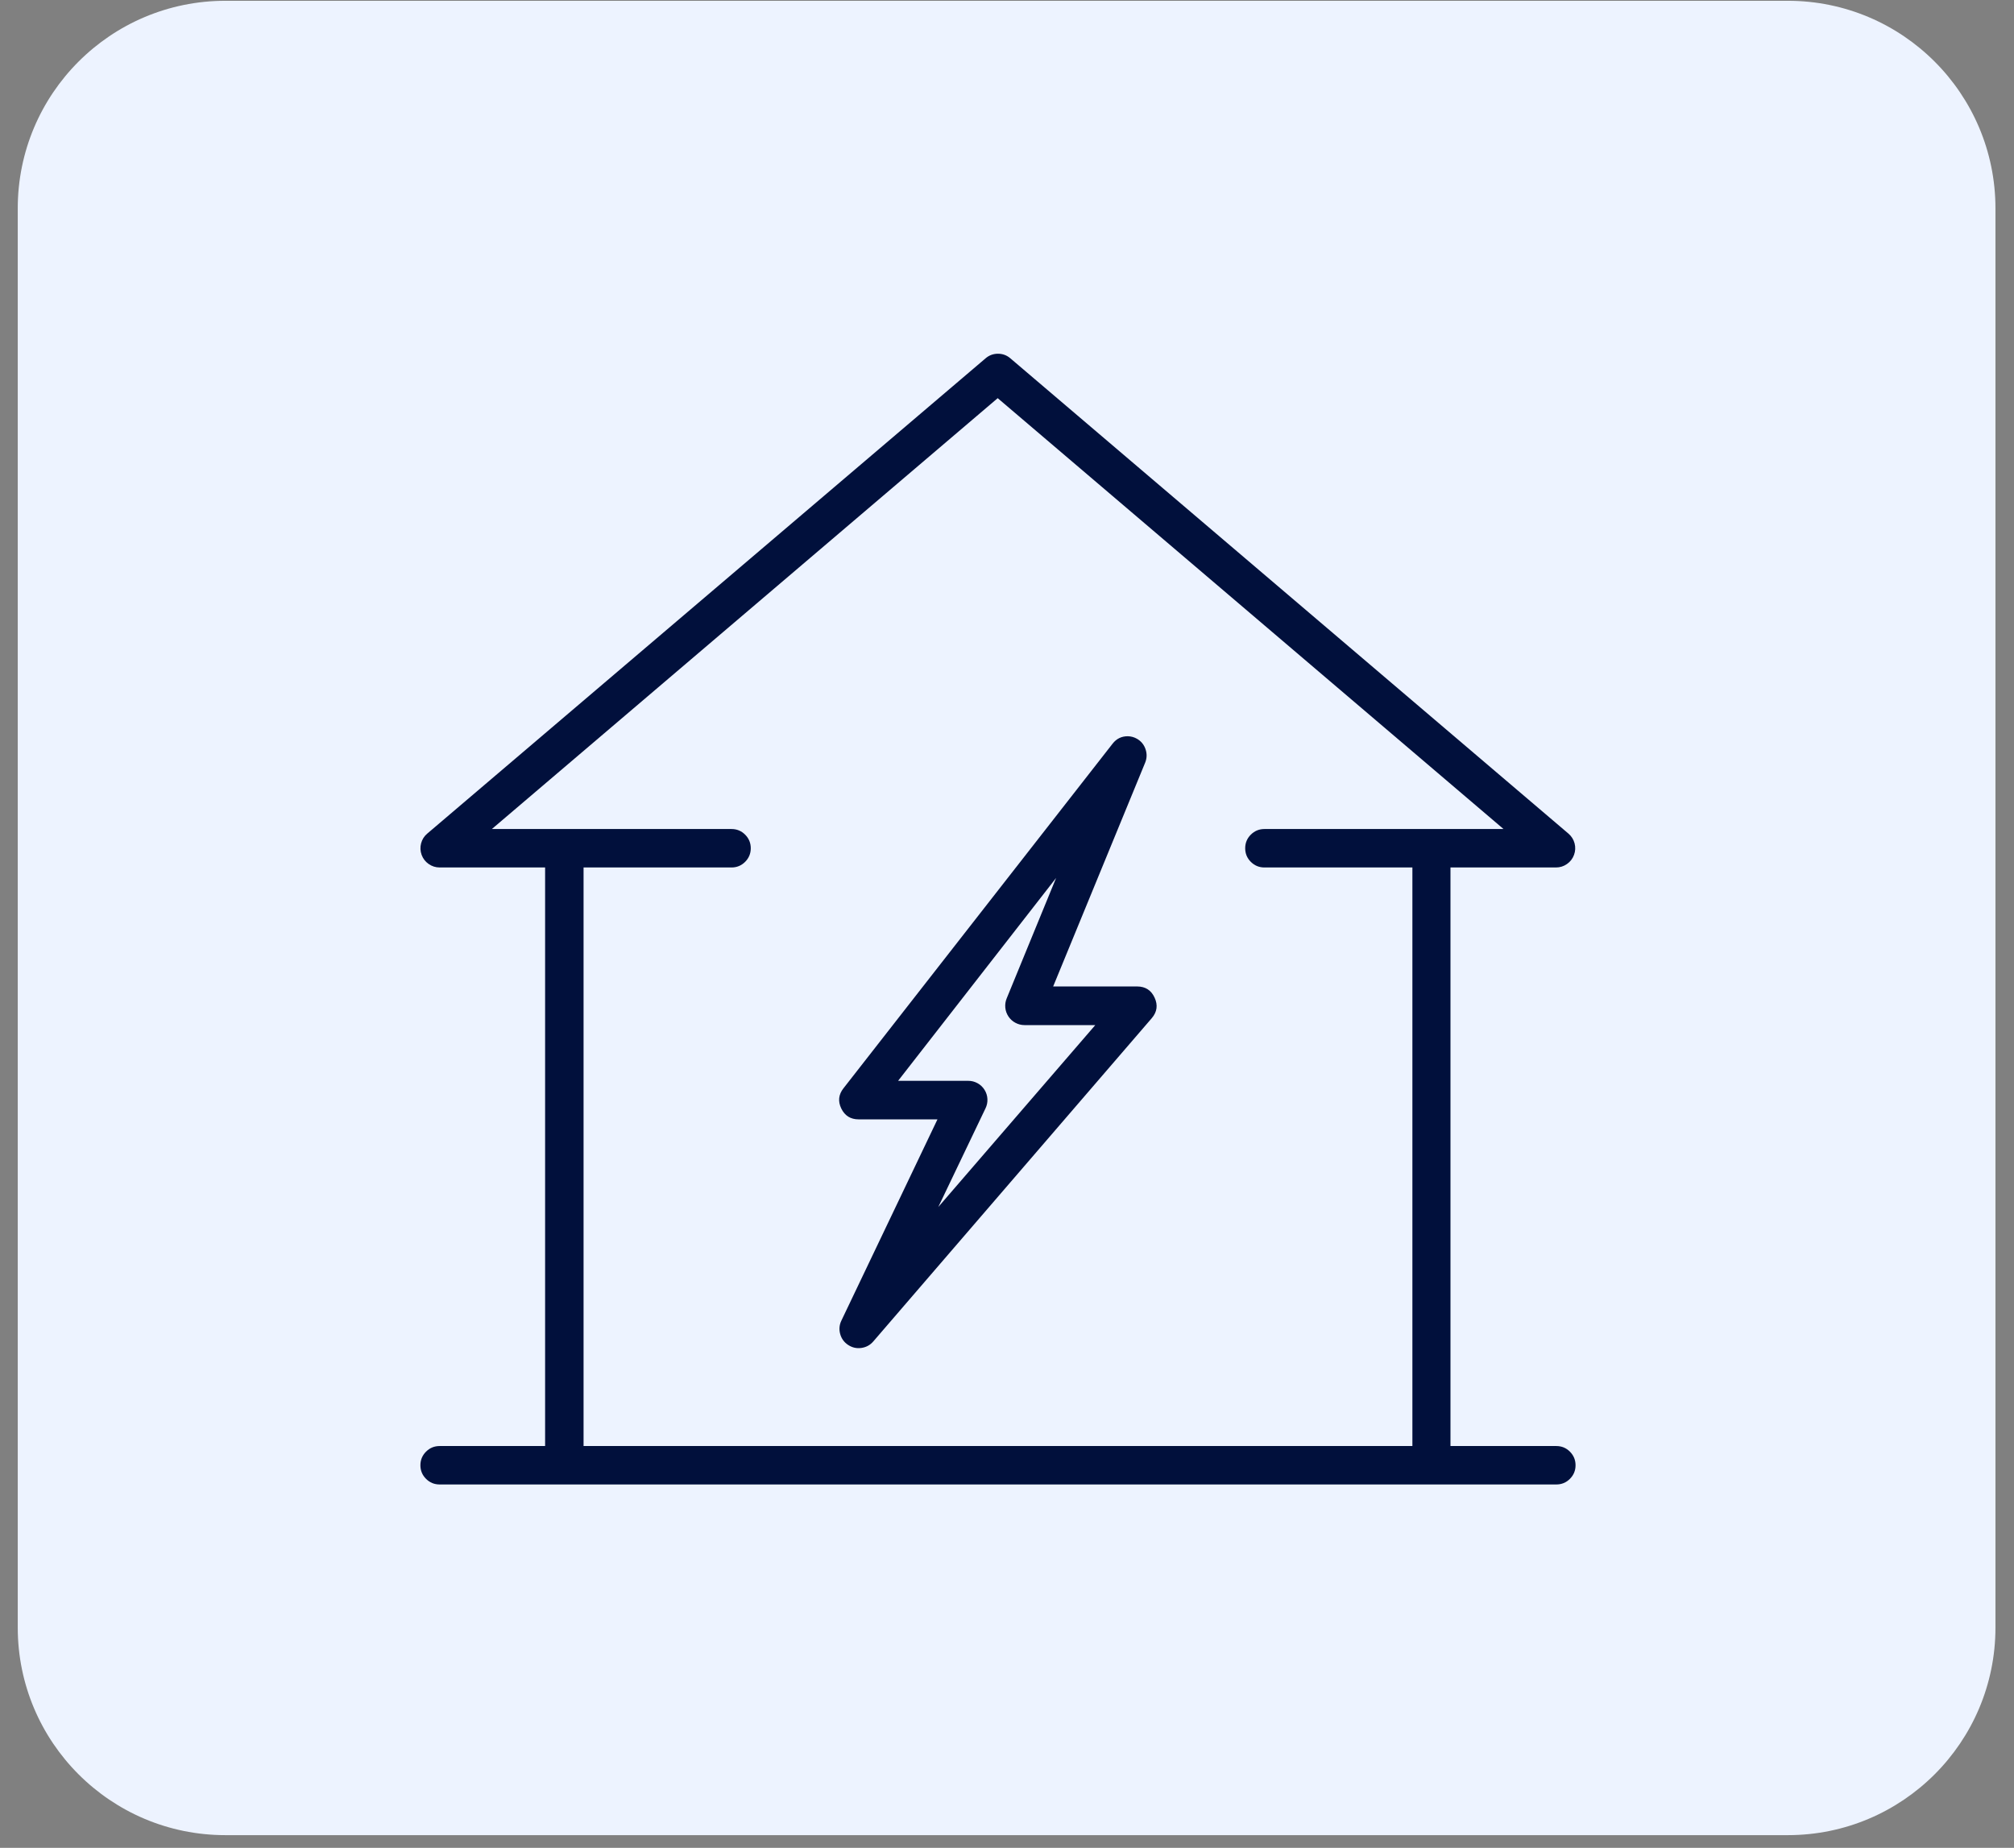
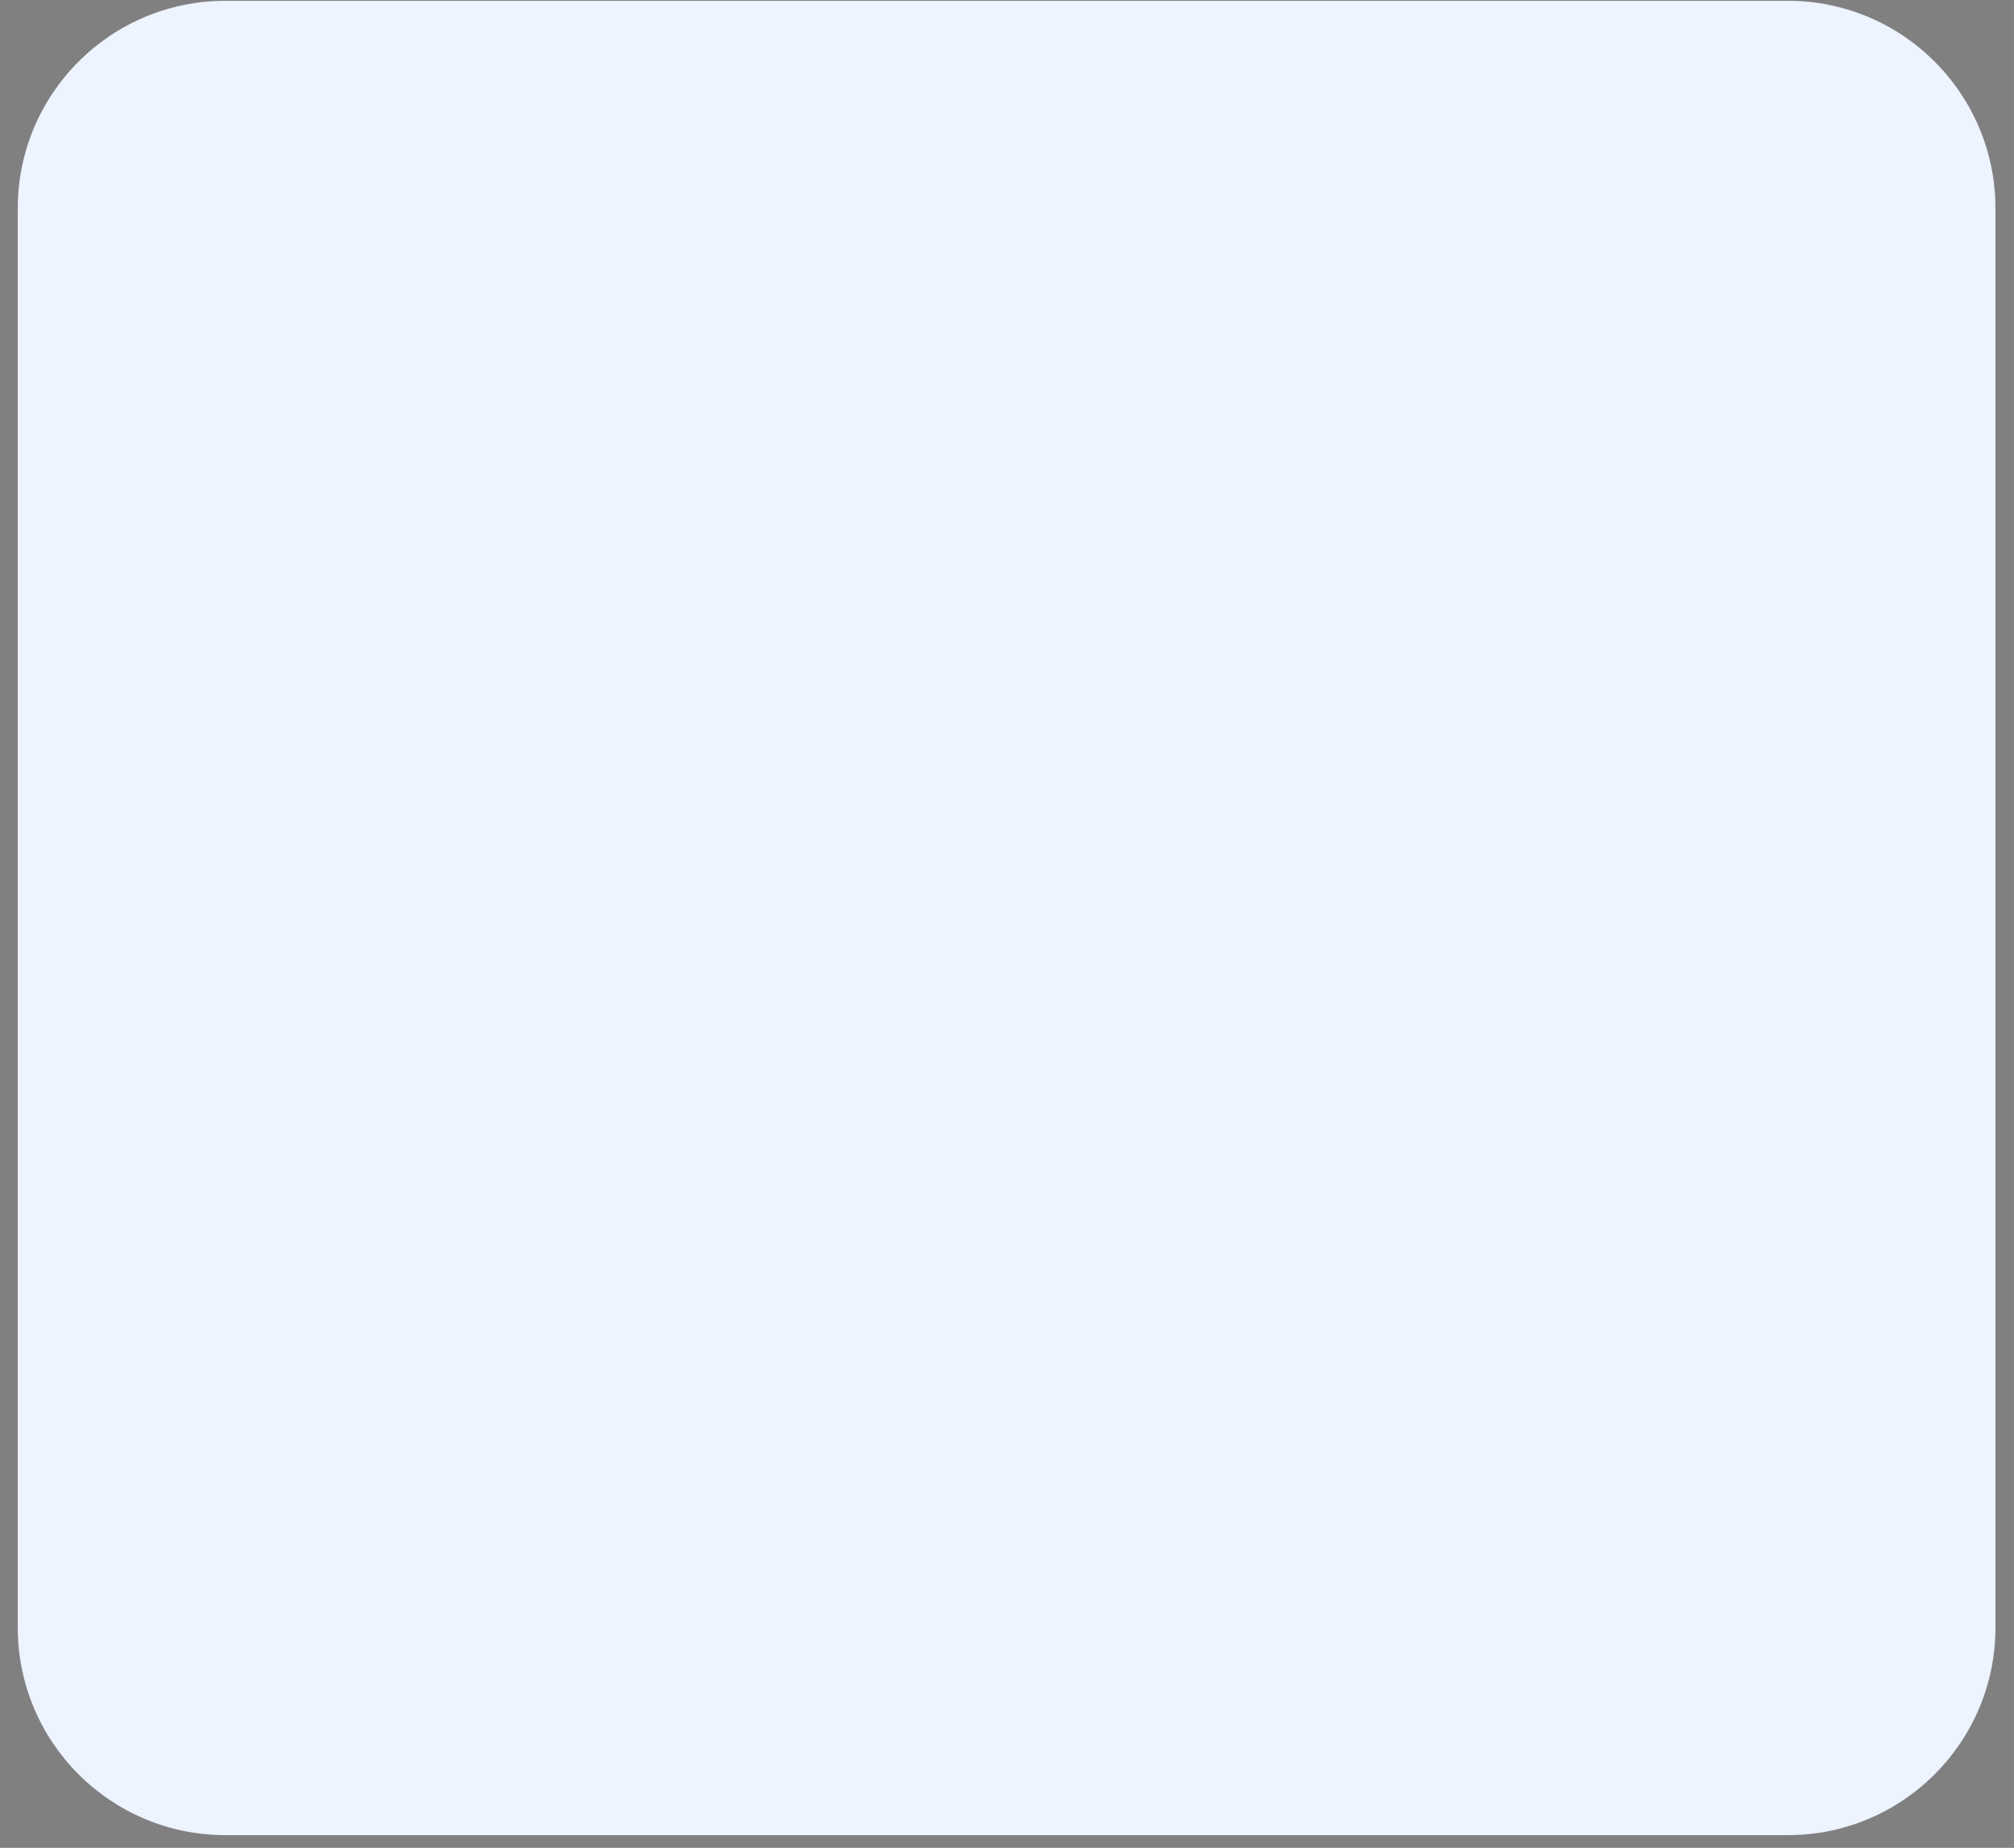
<svg xmlns="http://www.w3.org/2000/svg" width="97" height="89" viewBox="0 0 97 89" fill="none">
  <rect x="0" y="0" width="97" height="89" fill="#808080" stroke="none" />
  <path d="M0.855 10.038C0.855 4.515 5.332 0.038 10.855 0.038H86.107C91.63 0.038 96.107 4.515 96.107 10.038V78.388C96.107 83.911 91.63 88.388 86.107 88.388H10.855C5.332 88.388 0.855 83.911 0.855 78.388V10.038Z" fill="#EDF3FF" />
-   <path d="M74.957 69.647H69.859V41.781H74.939C75.133 41.781 75.31 41.726 75.469 41.615C75.629 41.504 75.742 41.358 75.809 41.176C75.876 40.994 75.885 40.809 75.837 40.621C75.787 40.434 75.689 40.277 75.542 40.151L48.663 17.259C48.491 17.111 48.292 17.037 48.065 17.037C47.839 17.037 47.639 17.111 47.467 17.259L20.576 40.151C20.428 40.276 20.33 40.433 20.281 40.62C20.232 40.807 20.241 40.992 20.307 41.174C20.374 41.356 20.487 41.502 20.645 41.613C20.804 41.724 20.98 41.78 21.174 41.781H26.254V69.647H21.174C20.918 69.647 20.7 69.737 20.519 69.918C20.338 70.099 20.248 70.317 20.248 70.573C20.248 70.828 20.338 71.046 20.519 71.227C20.7 71.408 20.918 71.498 21.174 71.498H74.957C75.213 71.498 75.431 71.408 75.612 71.227C75.792 71.046 75.883 70.828 75.883 70.573C75.883 70.317 75.792 70.099 75.612 69.918C75.431 69.737 75.213 69.647 74.957 69.647ZM28.106 41.781H35.233C35.489 41.781 35.707 41.69 35.888 41.51C36.068 41.329 36.159 41.111 36.159 40.855C36.159 40.599 36.068 40.381 35.888 40.2C35.707 40.02 35.489 39.929 35.233 39.929H23.69L48.052 19.177L72.414 39.929H60.898C60.642 39.929 60.424 40.02 60.243 40.2C60.062 40.381 59.972 40.599 59.972 40.855C59.972 41.111 60.062 41.329 60.243 41.51C60.424 41.69 60.642 41.781 60.898 41.781H68.025V69.647H28.106V41.781Z" fill="#01103C" />
-   <path d="M54.772 47.512H50.723L55.153 36.735C55.24 36.522 55.247 36.306 55.173 36.087C55.099 35.868 54.962 35.7 54.763 35.584C54.626 35.505 54.478 35.464 54.32 35.46C54.019 35.459 53.775 35.577 53.589 35.814L40.624 52.416C40.386 52.719 40.351 53.044 40.519 53.391C40.688 53.738 40.965 53.912 41.35 53.913H45.151L40.526 63.6C40.424 63.81 40.404 64.027 40.466 64.252C40.528 64.476 40.657 64.653 40.852 64.78C41.047 64.908 41.26 64.955 41.49 64.922C41.721 64.888 41.912 64.783 42.063 64.606L55.471 49.041C55.728 48.741 55.775 48.412 55.61 48.053C55.446 47.694 55.166 47.514 54.772 47.512ZM47.463 53.386C47.533 53.243 47.565 53.091 47.557 52.932C47.549 52.772 47.502 52.625 47.417 52.489C47.332 52.354 47.22 52.248 47.08 52.171C46.94 52.094 46.79 52.056 46.63 52.057H43.255L50.865 42.286L48.486 48.084C48.426 48.227 48.404 48.376 48.418 48.531C48.433 48.685 48.483 48.827 48.569 48.957C48.655 49.086 48.766 49.188 48.903 49.261C49.04 49.335 49.186 49.372 49.341 49.373H52.752L45.191 58.134L47.463 53.386Z" fill="#01103C" />
</svg>